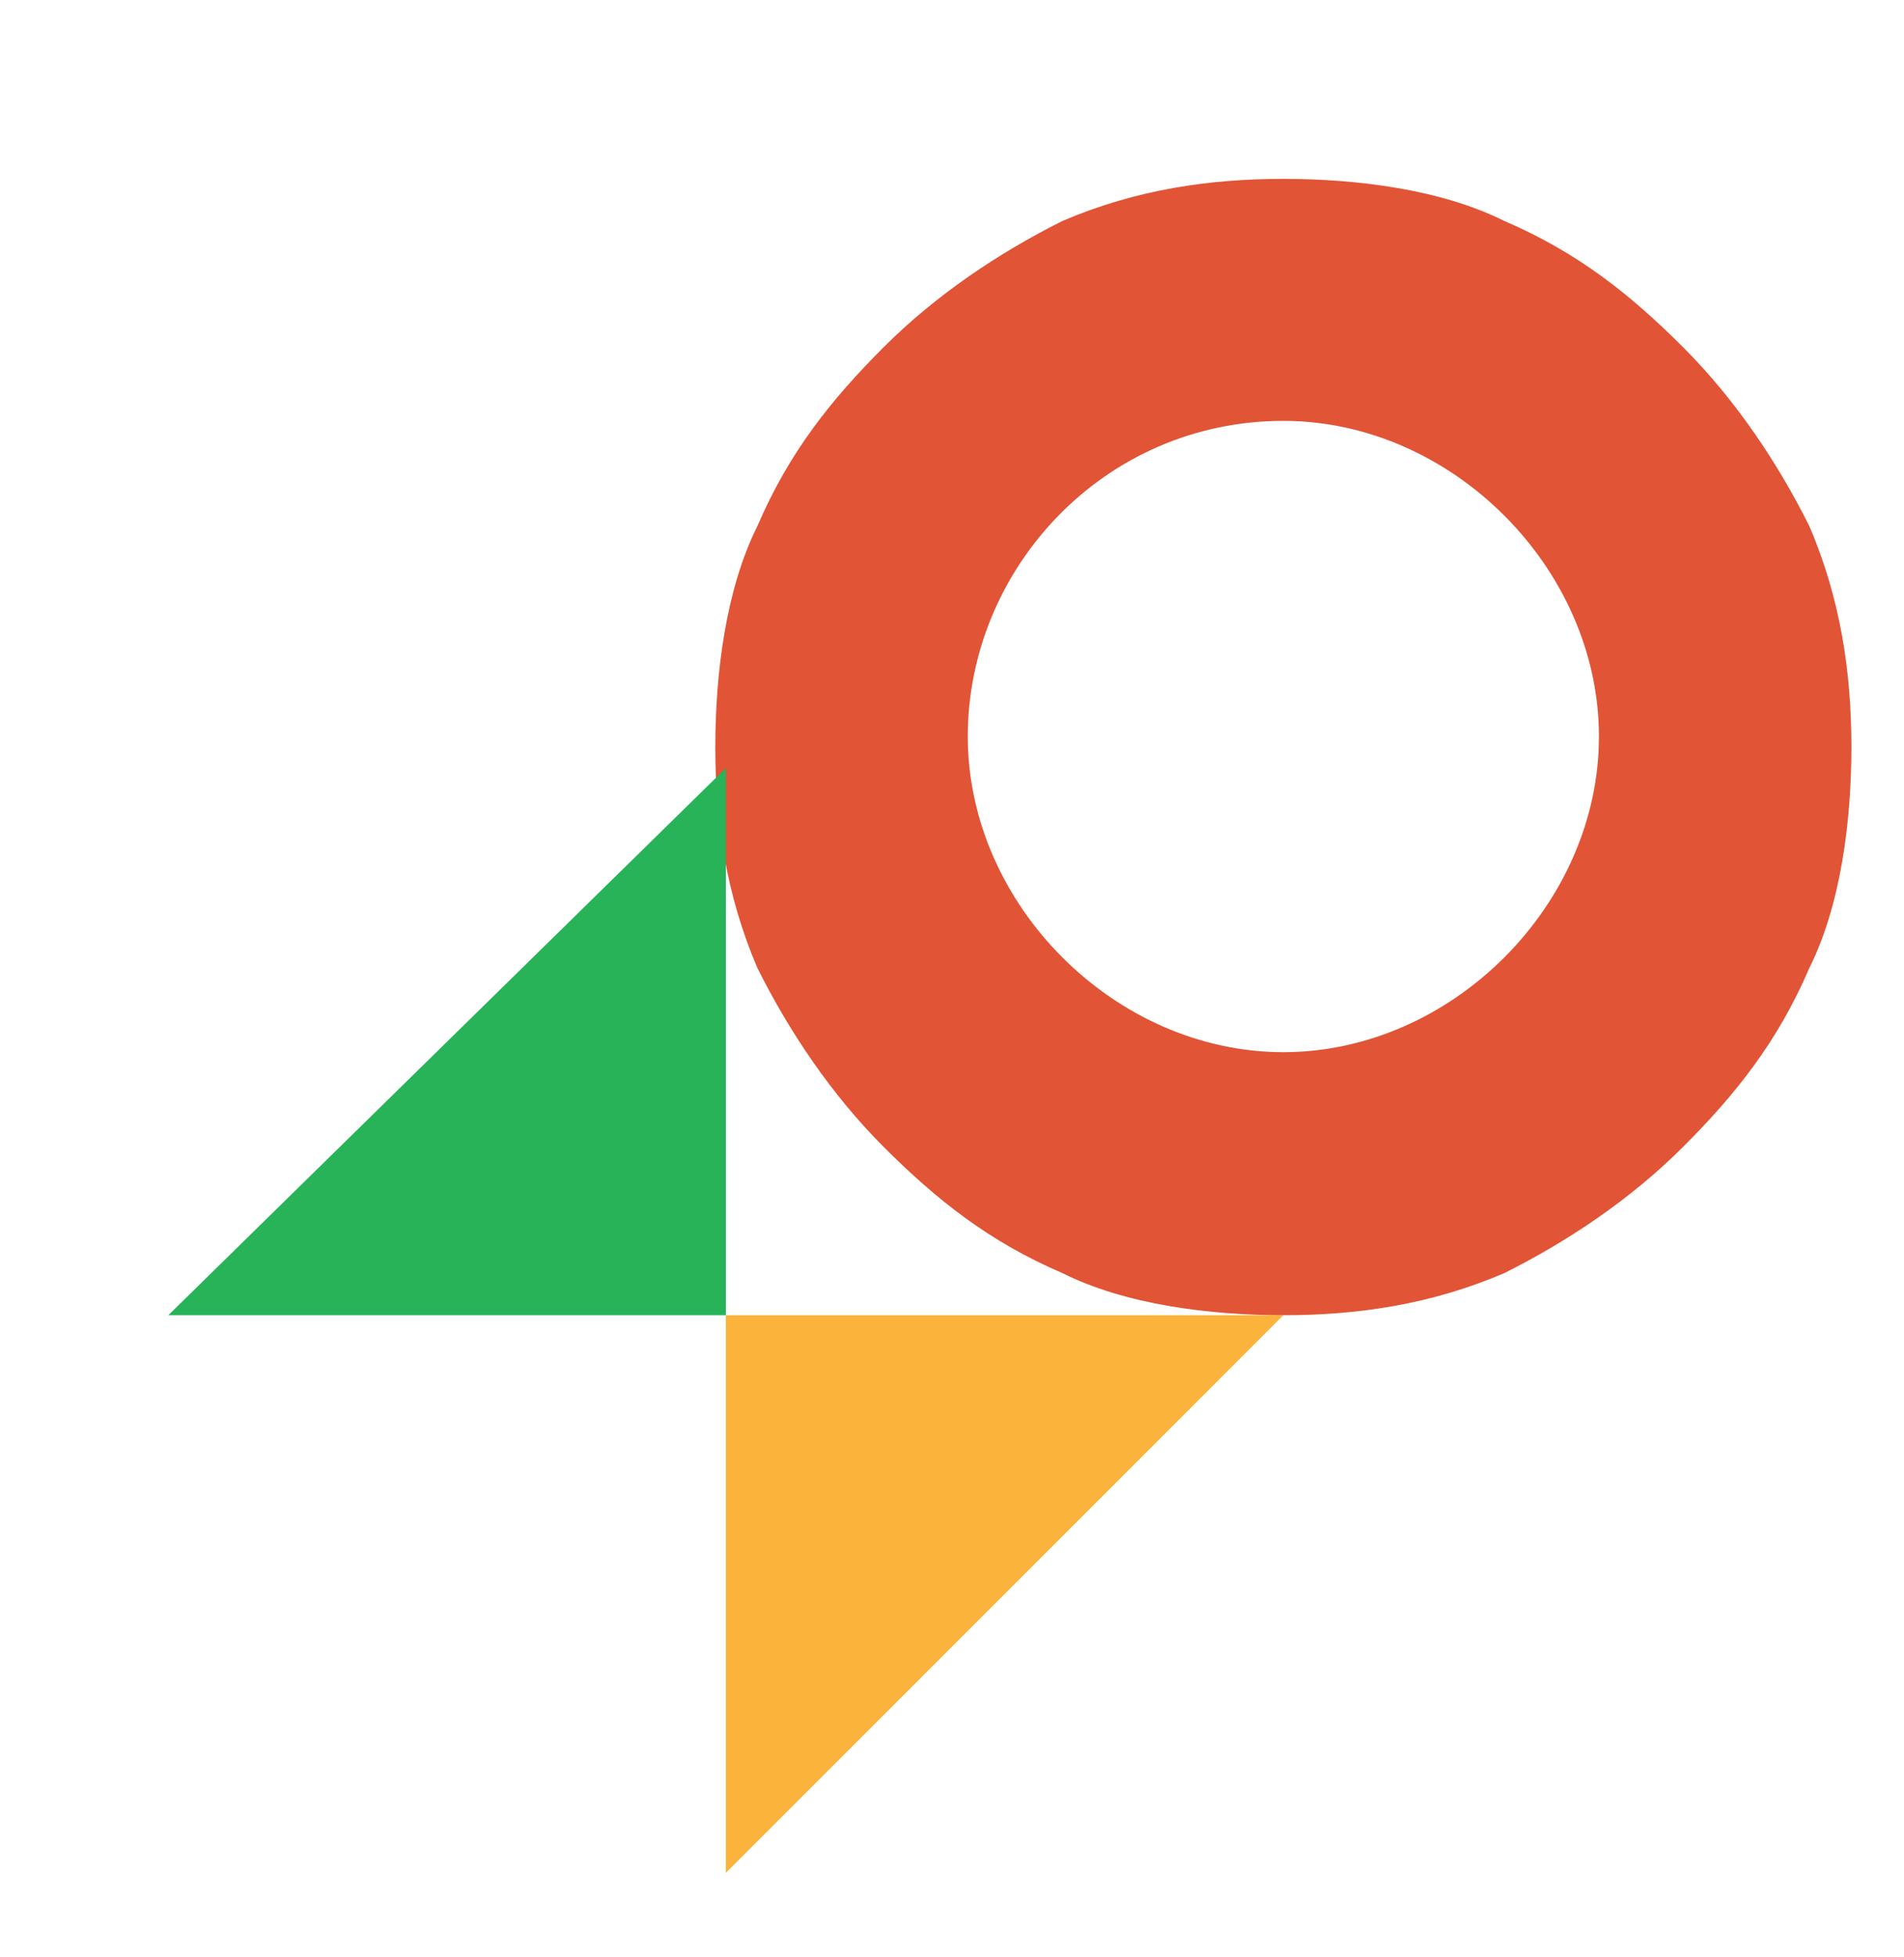
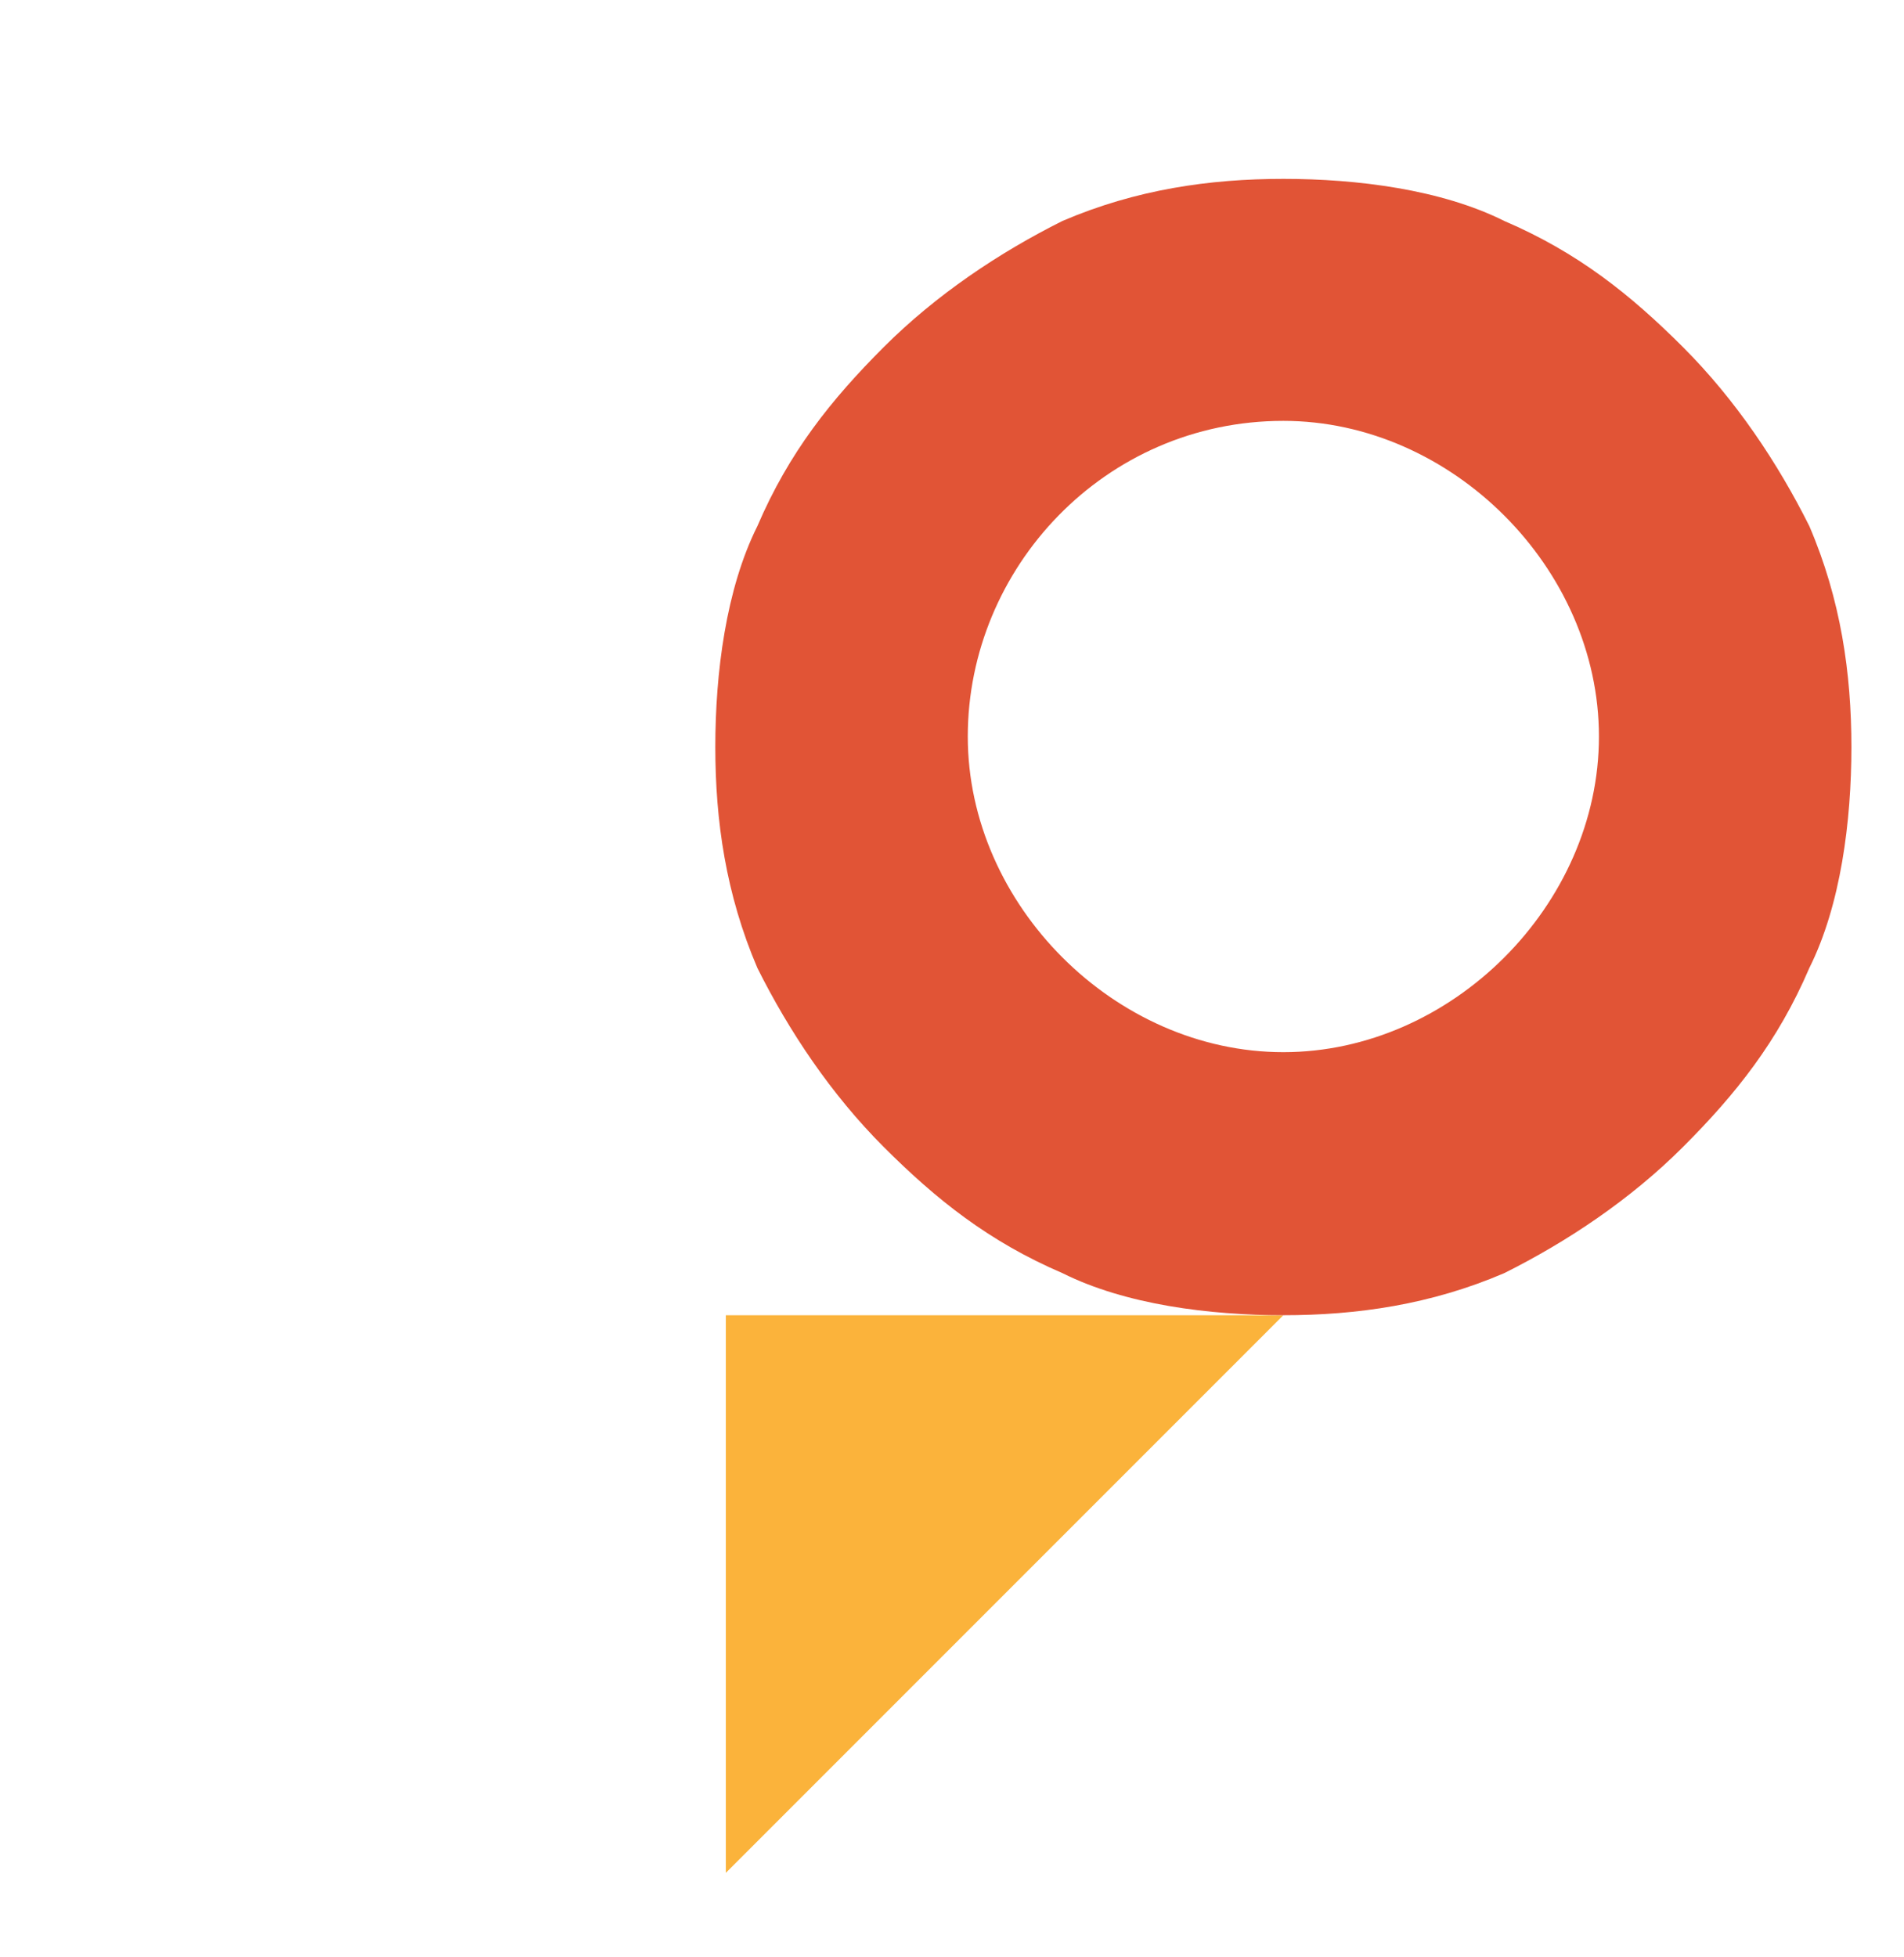
<svg xmlns="http://www.w3.org/2000/svg" id="Layer_1" viewBox="0 0 18.1 18.6">
  <polygon points="6.9 17.8 6.9 12.5 12.2 12.5 6.9 17.8" style="fill: #fbb33b;" />
  <path d="M12.2,12.5c-.7,0-1.5-.1-2.1-.4-.7-.3-1.2-.7-1.7-1.2-.5-.5-.9-1.1-1.2-1.7-.3-.7-.4-1.4-.4-2.1s.1-1.5.4-2.1c.3-.7.7-1.2,1.2-1.7.5-.5,1.1-.9,1.7-1.2.7-.3,1.4-.4,2.1-.4s1.5.1,2.1.4c.7.3,1.2.7,1.7,1.2s.9,1.1,1.2,1.7c.3.7.4,1.4.4,2.1s-.1,1.5-.4,2.1c-.3.7-.7,1.2-1.2,1.7-.5.5-1.1.9-1.7,1.2-.7.3-1.4.4-2.1.4M12.2,4c-1.7,0-3,1.4-3,3s1.4,3,3,3,3-1.4,3-3-1.4-3-3-3" style="fill: #e15436;" />
-   <polygon points="6.9 7.3 6.9 12.5 1.6 12.5 6.9 7.3" style="fill: #28b359;" />
</svg>